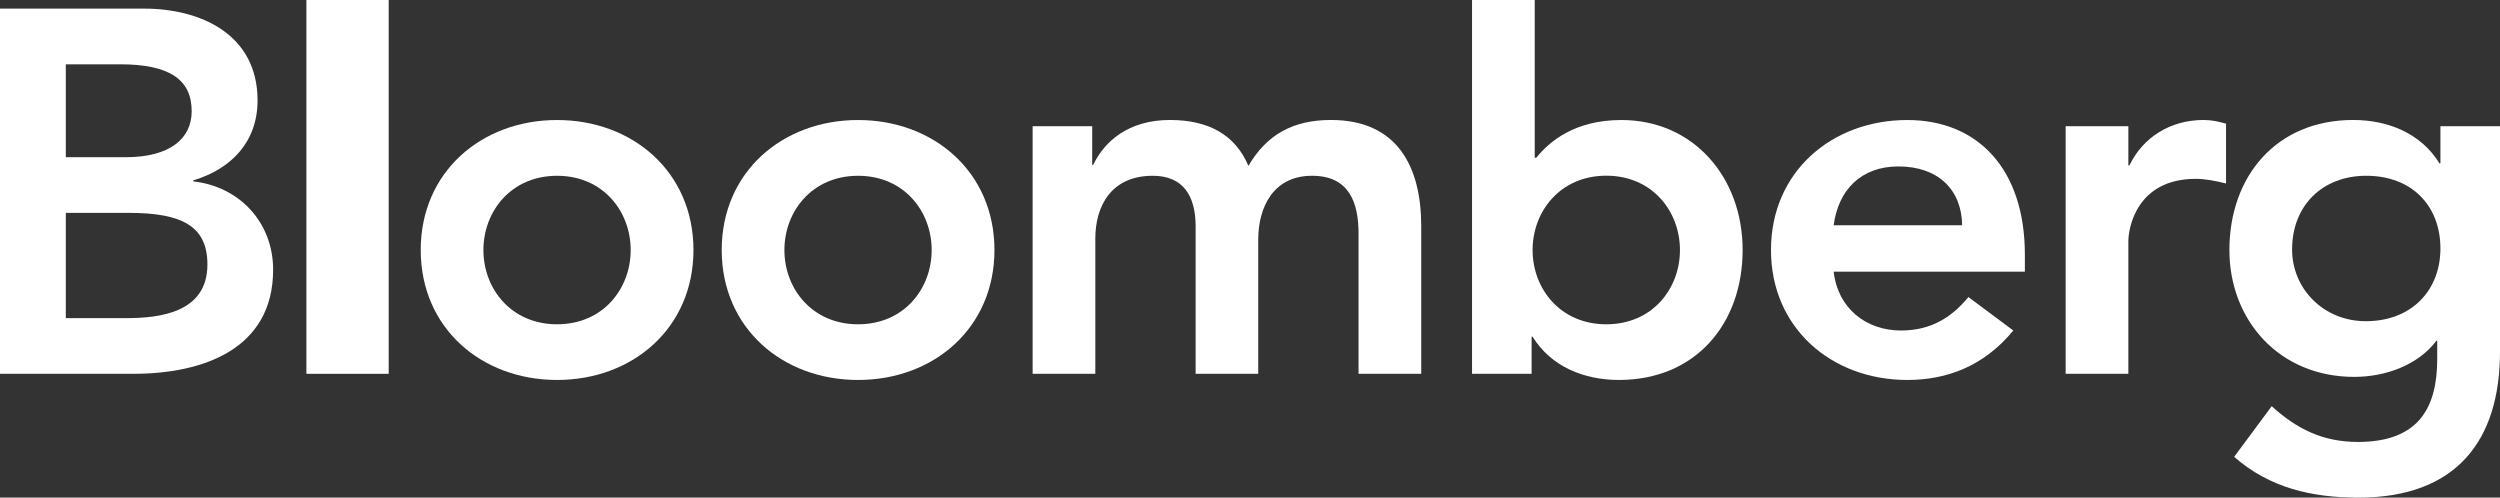
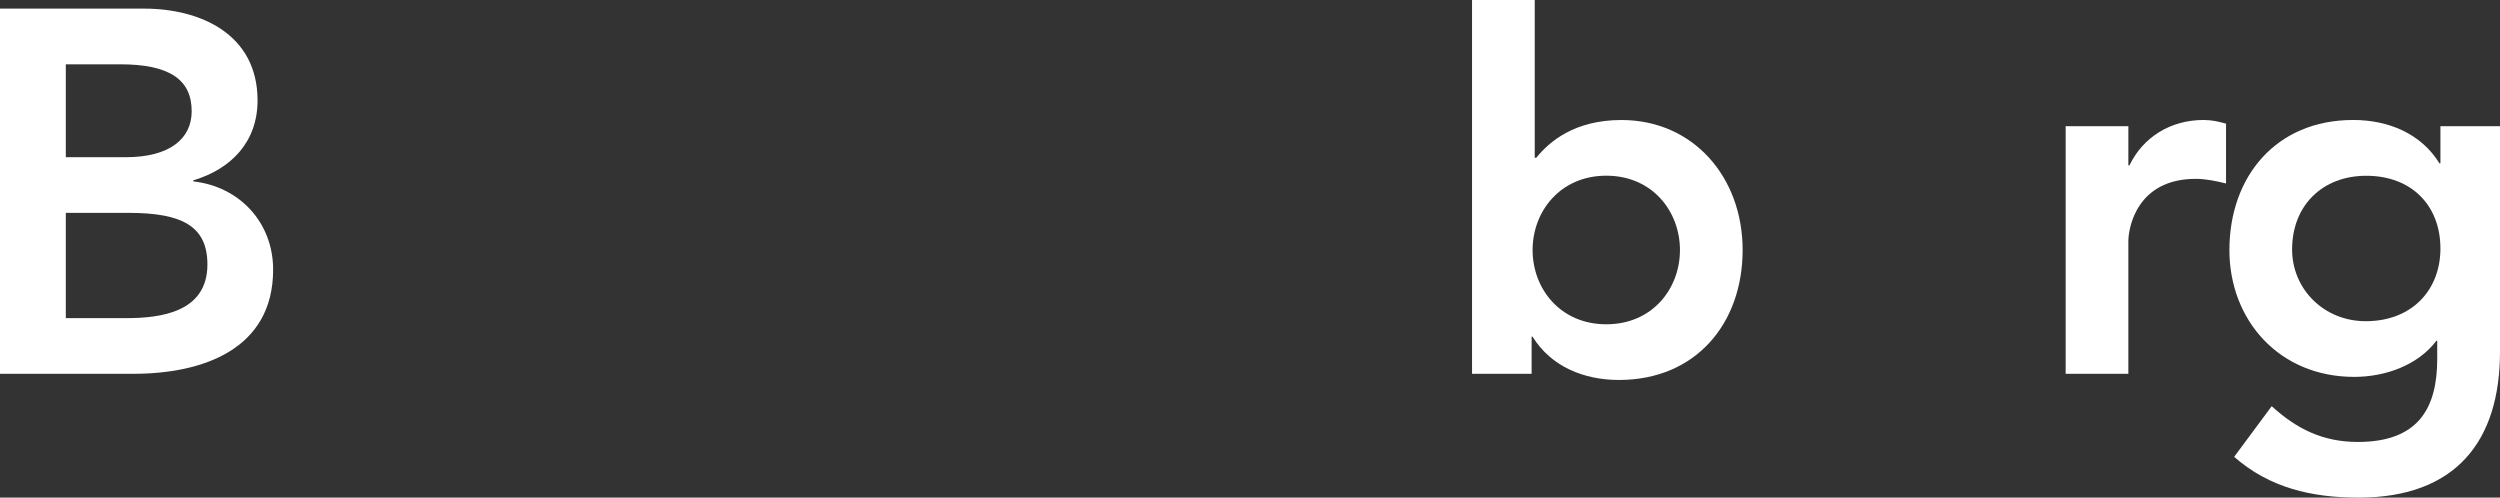
<svg xmlns="http://www.w3.org/2000/svg" width="211" height="42" viewBox="0 0 211 42" fill="none">
  <rect x="0" y="0" width="211" height="42" fill="#333333" stroke="none" />
  <g clip-path="url(#clip0_860_19269)">
    <path d="M5.554 5.427H10.14C14.331 5.427 16.178 6.735 16.178 9.391C16.178 11.7 14.331 13.268 10.624 13.268H5.554V5.427ZM0 31.549H11.239C17.146 31.549 23.052 29.466 23.052 22.758C23.052 18.794 20.237 15.75 16.315 15.31V15.218C19.524 14.268 21.738 11.96 21.738 8.476C21.738 2.859 16.883 0.727 12.165 0.727H0V31.549ZM5.554 17.967H10.887C15.382 17.967 17.506 19.101 17.506 22.325C17.506 26.368 13.529 26.85 10.665 26.85H5.554V17.967Z" fill="white" />
-     <path d="M29.333 31.549V0" stroke="white" stroke-width="6.946" stroke-miterlimit="10" />
-     <path d="M40.8 21.102C40.8 17.837 43.138 14.836 47.018 14.836C50.899 14.836 53.23 17.838 53.23 21.102C53.23 24.367 50.899 27.37 47.018 27.37C43.138 27.37 40.8 24.368 40.8 21.102ZM35.509 21.102C35.509 27.677 40.62 32.069 47.018 32.069C53.409 32.069 58.528 27.677 58.528 21.102C58.528 14.528 53.41 10.13 47.018 10.13C40.62 10.129 35.509 14.528 35.509 21.102Z" fill="white" />
-     <path d="M66.204 21.102C66.204 17.837 68.542 14.836 72.422 14.836C76.303 14.836 78.633 17.838 78.633 21.102C78.633 24.367 76.303 27.37 72.422 27.37C68.542 27.37 66.204 24.368 66.204 21.102ZM60.913 21.102C60.913 27.677 66.025 32.069 72.422 32.069C78.813 32.069 83.932 27.677 83.932 21.102C83.932 14.528 78.814 10.13 72.422 10.13C66.024 10.129 60.913 14.528 60.913 21.102Z" fill="white" />
-     <path d="M87.154 10.652H92.182V13.921H92.265C93.192 11.96 95.219 10.126 98.746 10.126C102.011 10.126 104.265 11.386 105.365 14.002C106.907 11.352 109.155 10.126 112.323 10.126C117.966 10.126 119.952 14.094 119.952 19.101V31.55H114.661V19.709C114.661 17.1 113.873 14.835 110.739 14.835C107.434 14.835 106.195 17.533 106.195 20.228V31.549H100.911V19.101C100.911 16.525 99.853 14.835 97.294 14.835C93.815 14.835 92.445 17.352 92.445 20.142V31.549H87.154V10.652Z" fill="white" />
    <path d="M141.788 21.102C141.788 24.371 139.457 27.37 135.57 27.37C131.689 27.37 129.351 24.371 129.351 21.102C129.351 17.837 131.689 14.828 135.57 14.828C139.457 14.828 141.788 17.837 141.788 21.102ZM124.24 31.549H129.268V28.417H129.351C130.9 30.934 133.674 32.068 136.634 32.068C143.149 32.068 147.078 27.28 147.078 21.102C147.078 14.92 142.887 10.129 136.849 10.129C132.885 10.129 130.762 11.953 129.662 13.312H129.531V0H124.24V31.549H124.24Z" fill="white" />
-     <path d="M154.762 19.012C155.157 16.004 157.1 14.047 160.226 14.047C163.533 14.047 165.559 15.963 165.607 19.012H154.762ZM170.899 22.93V21.496C170.899 14.221 166.888 10.13 160.98 10.13C154.576 10.13 149.471 14.528 149.471 21.102C149.471 27.677 154.576 32.069 160.98 32.069C164.321 32.069 167.461 30.895 169.923 27.895L166.133 25.071C164.812 26.674 163.09 27.895 160.447 27.895C157.495 27.895 155.108 26.021 154.762 22.93H170.899Z" fill="white" />
    <path d="M174.343 10.652H179.634V13.961H179.724C180.872 11.567 183.202 10.126 185.983 10.126C186.647 10.126 187.262 10.259 187.877 10.437V15.485C186.999 15.269 186.156 15.095 185.318 15.095C180.339 15.095 179.633 19.234 179.633 20.368V31.55H174.342V10.652H174.343Z" fill="white" />
    <path d="M199.713 14.835C203.545 14.835 205.972 17.352 205.972 20.975C205.972 24.452 203.593 27.109 199.671 27.109C196.102 27.109 193.453 24.367 193.453 21.057C193.453 17.352 196.005 14.835 199.713 14.835ZM205.972 10.652V13.787H205.889C204.34 11.26 201.56 10.126 198.607 10.126C192.085 10.126 188.162 14.917 188.162 21.102C188.162 27.017 192.353 31.809 198.697 31.809C201.345 31.809 204.077 30.812 205.627 28.766H205.702V30.293C205.702 34.425 204.126 37.301 199.008 37.301C196.054 37.301 193.847 36.208 191.731 34.282L188.563 38.557C191.551 41.18 195.127 42 199.055 42C207.3 42 211 37.205 211 29.678V10.652H205.972Z" fill="white" />
  </g>
  <defs>
    <clipPath id="clip0_860_19269">
      <rect width="211" height="42" fill="white" />
    </clipPath>
  </defs>
</svg>